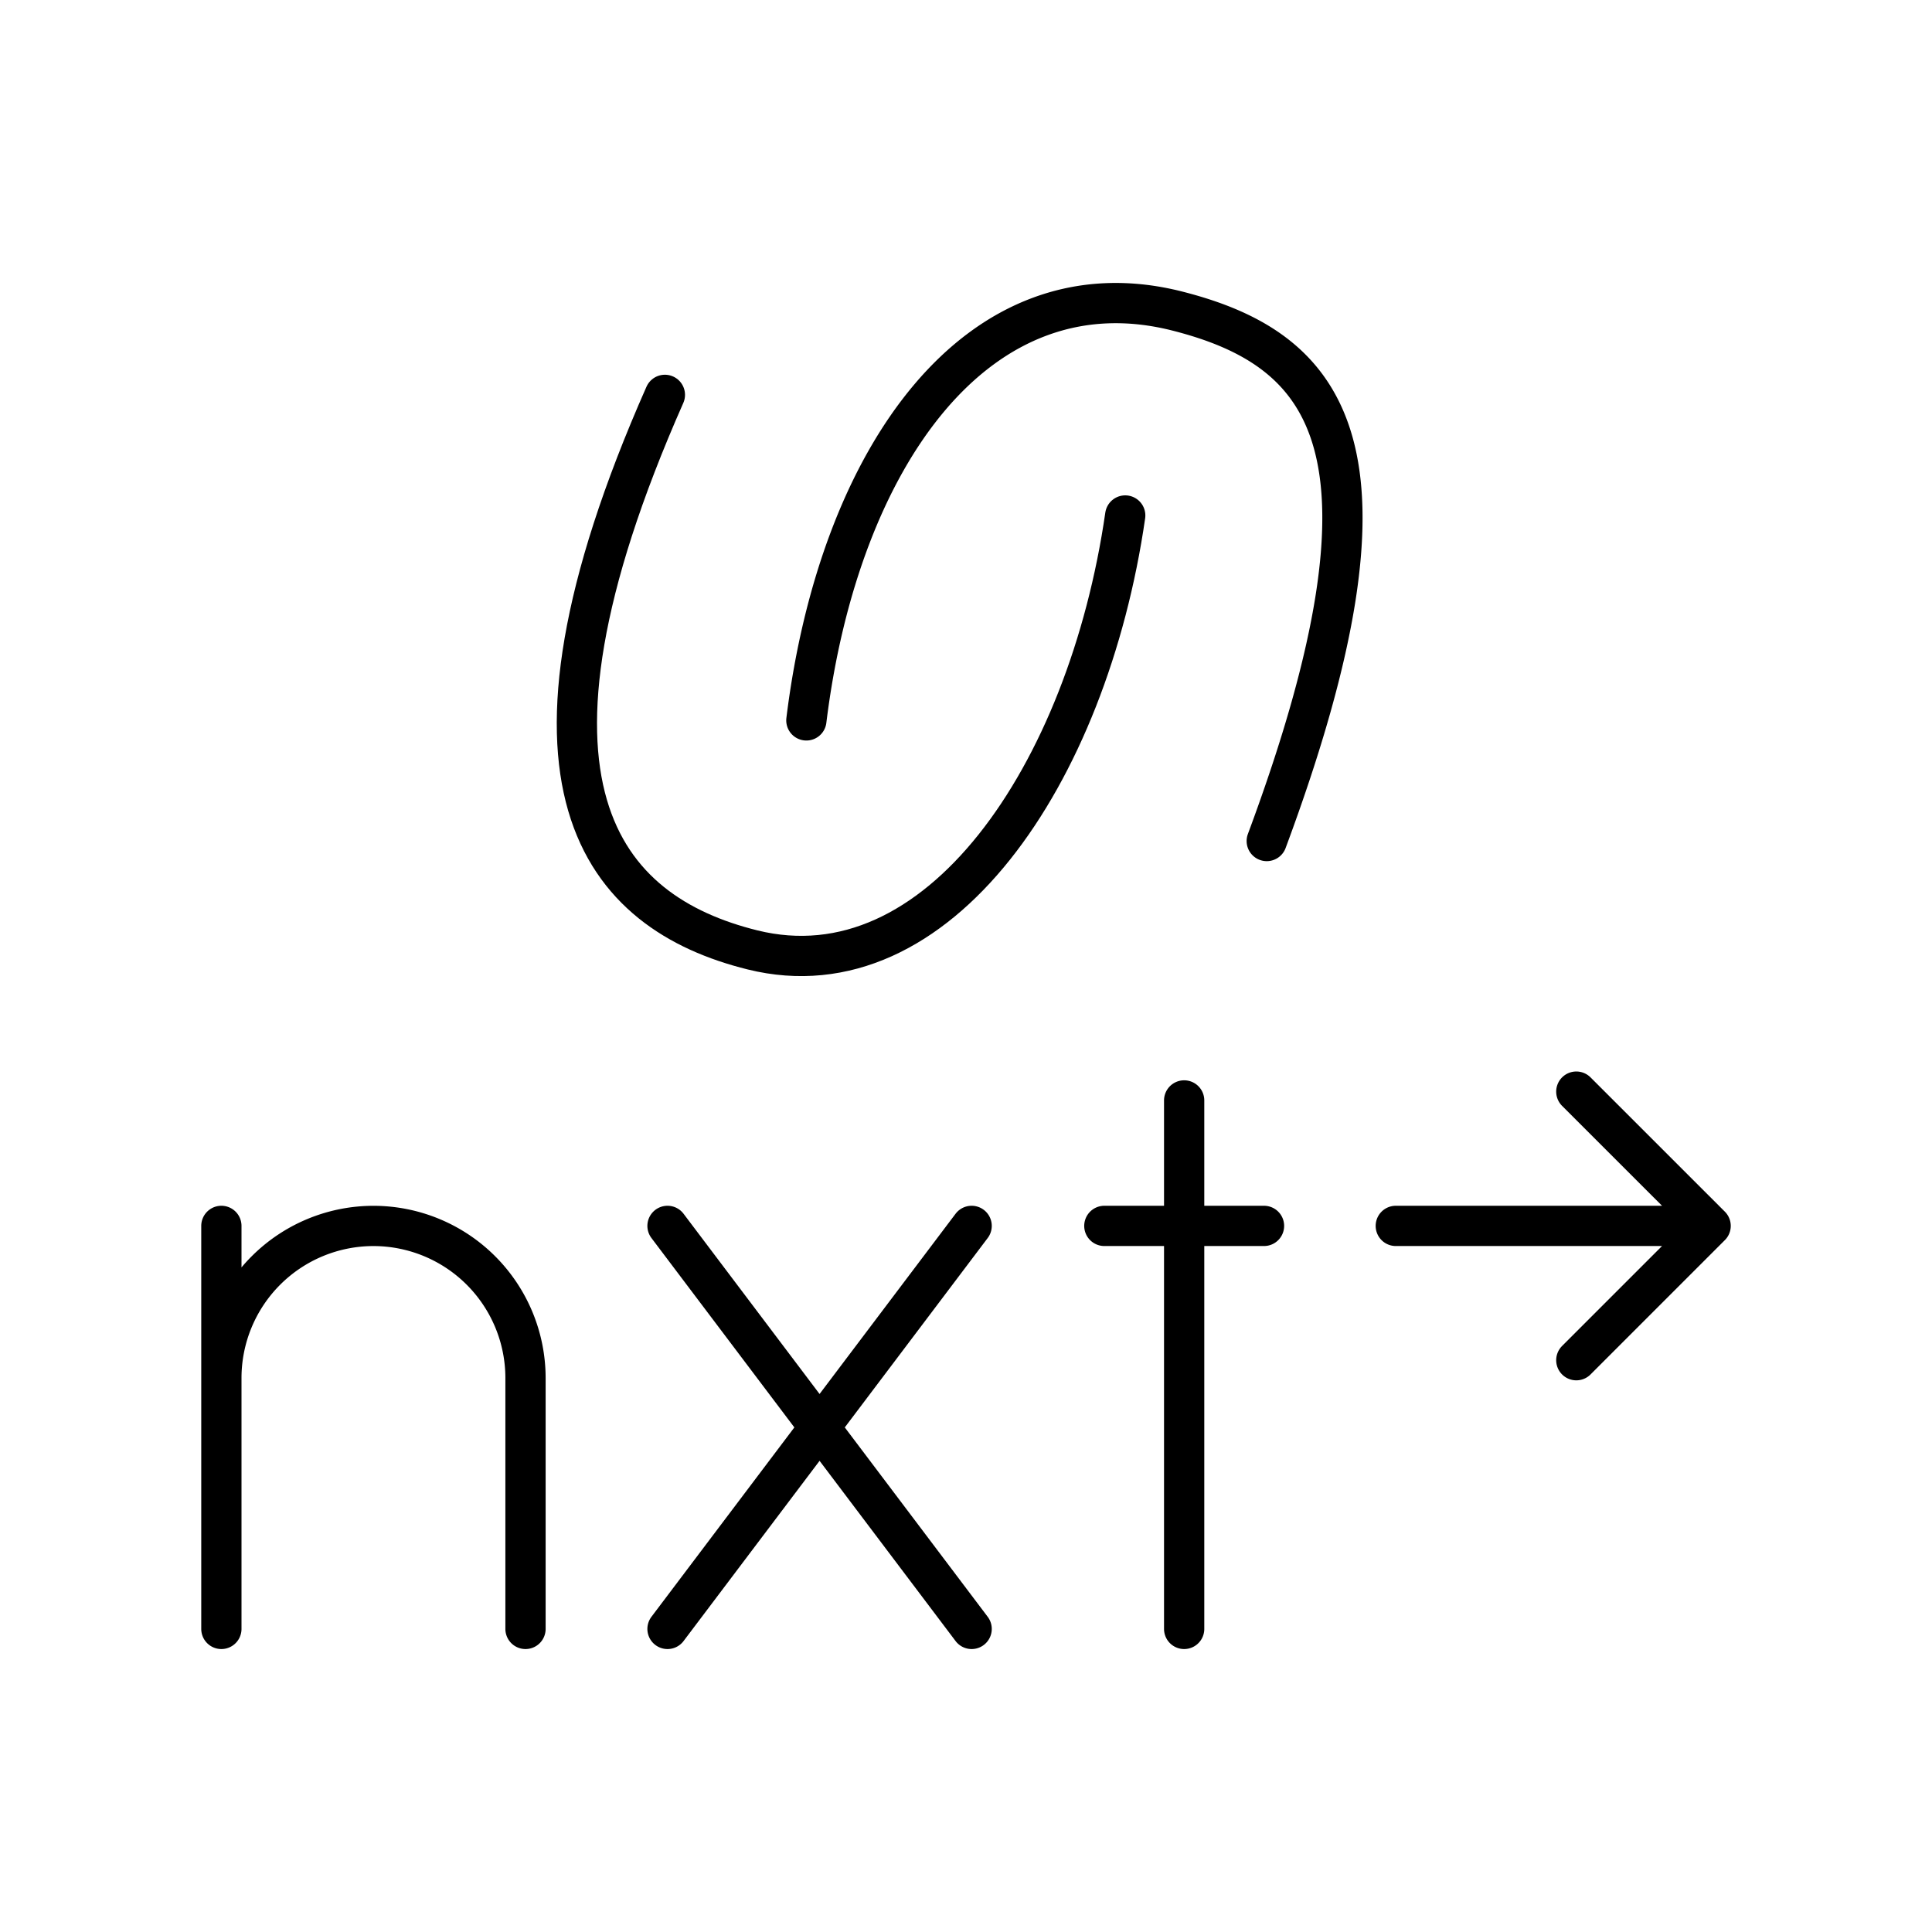
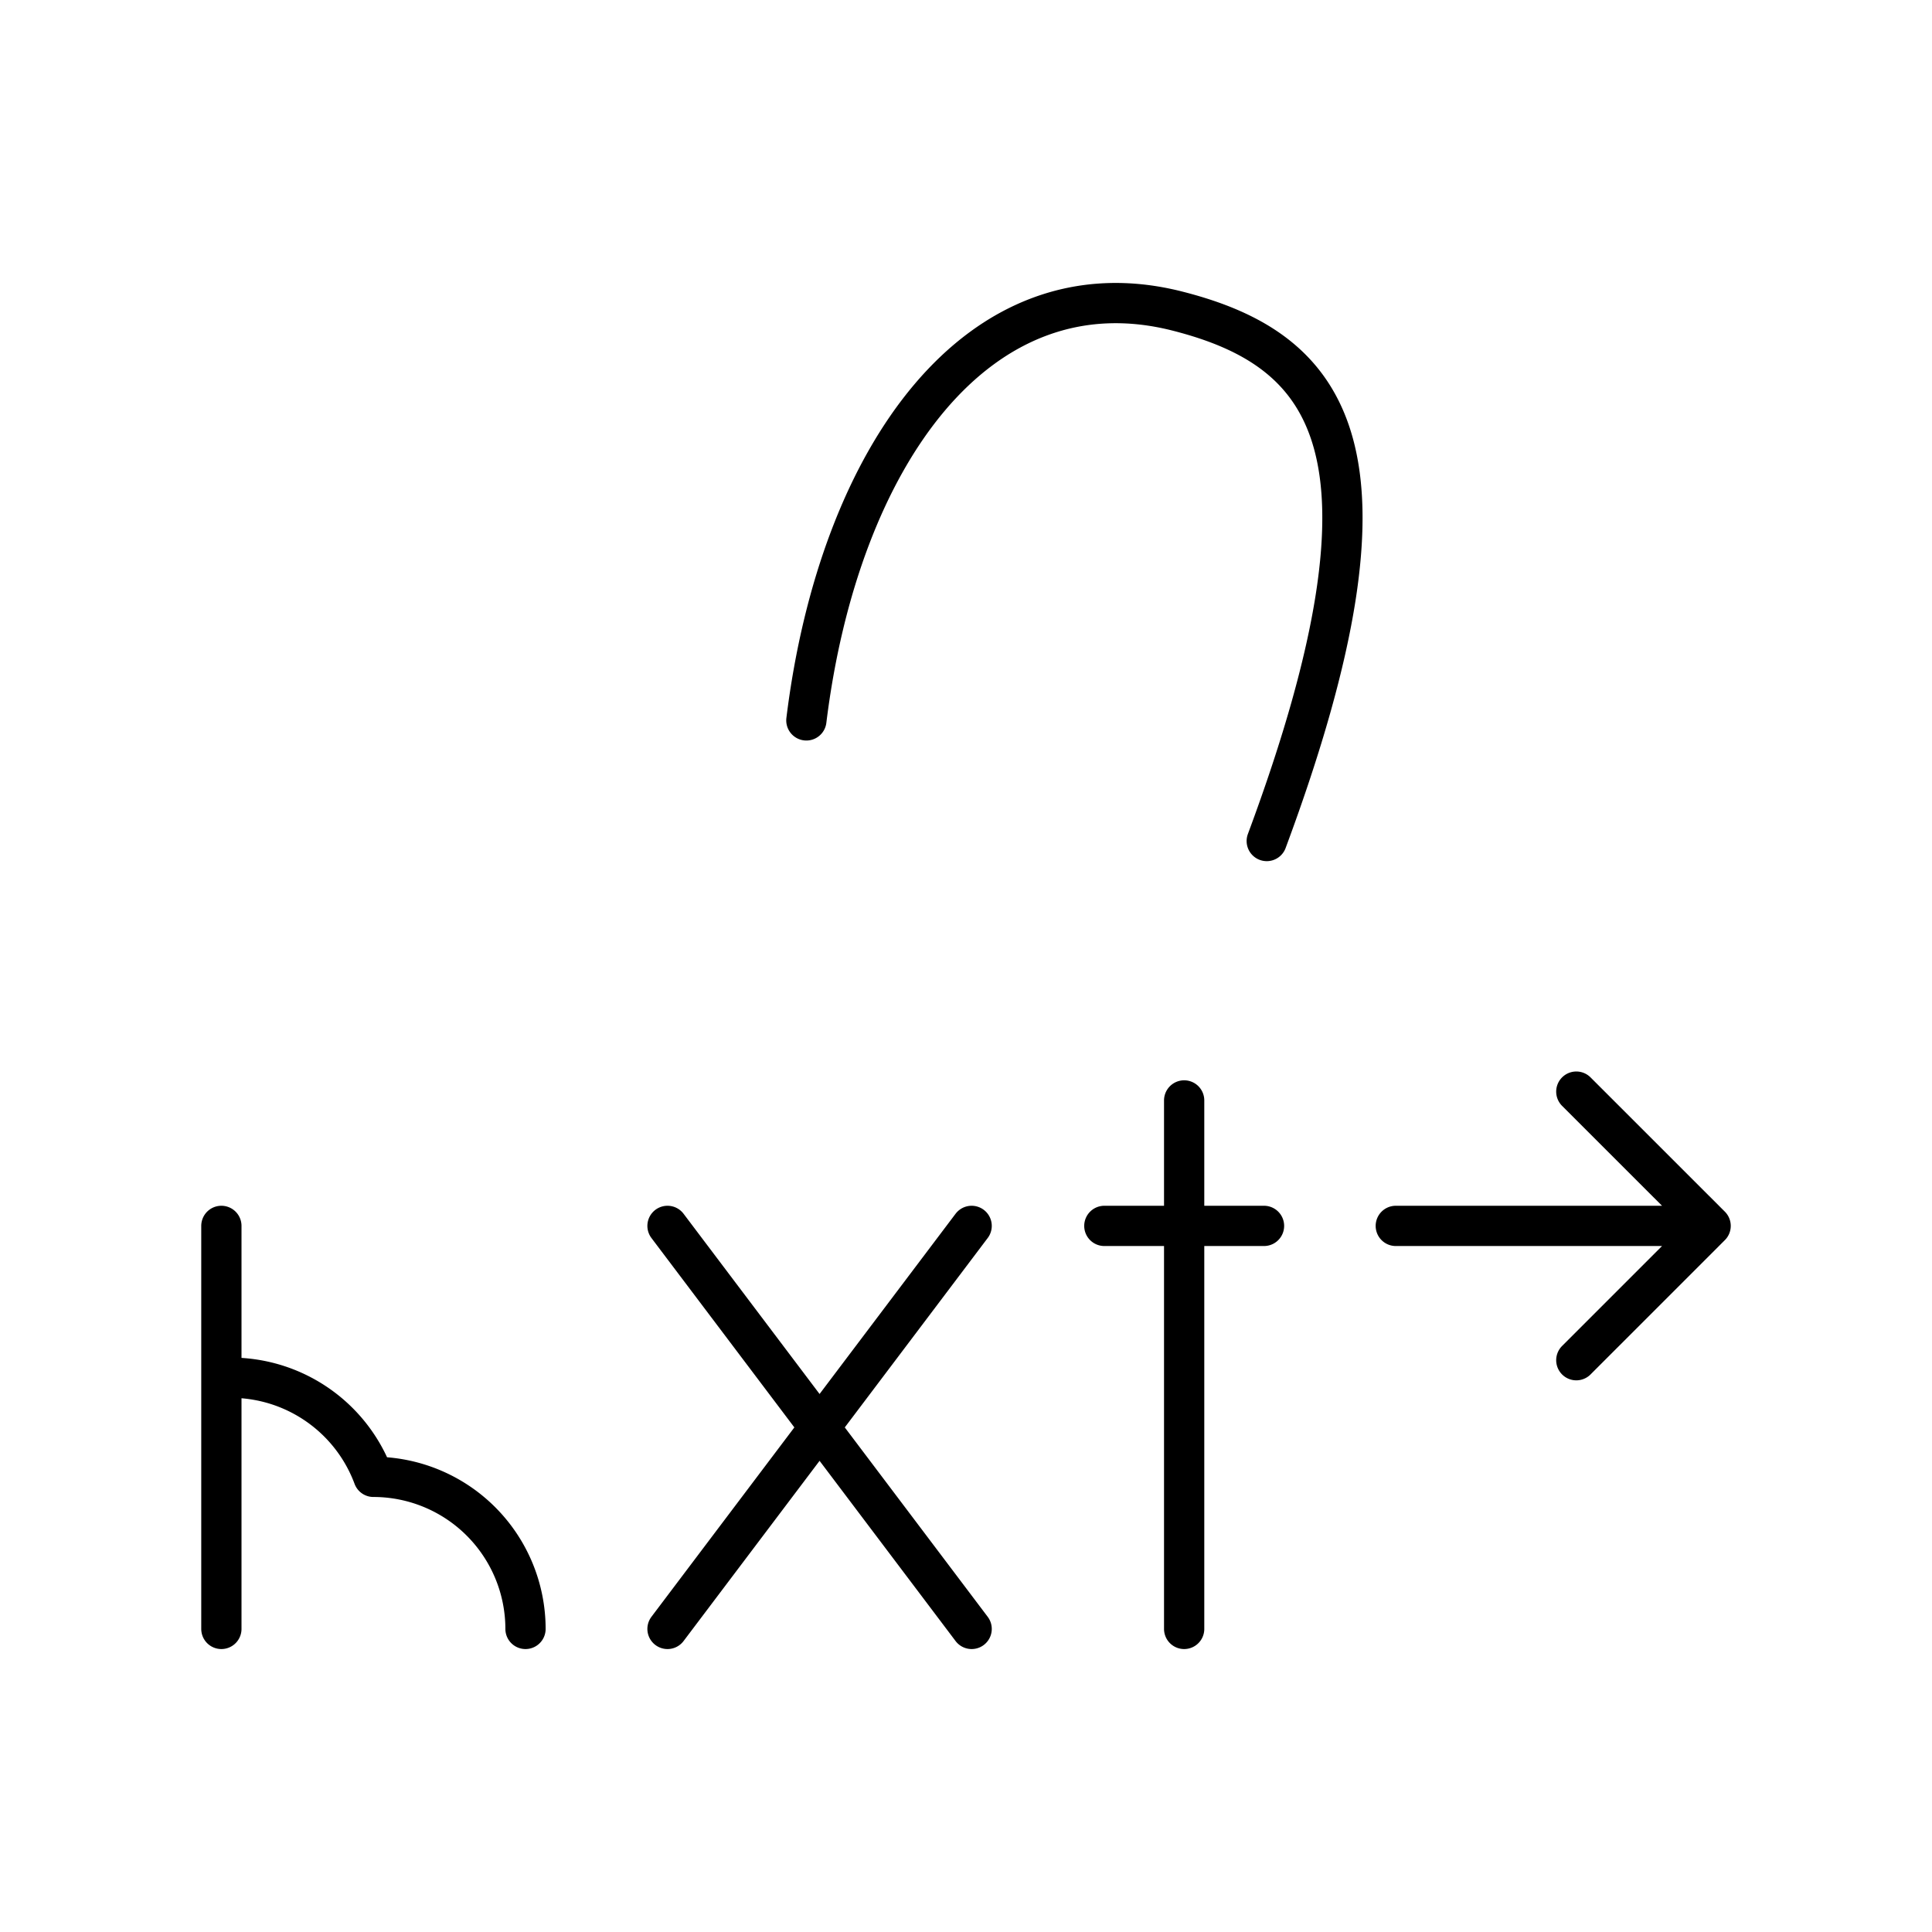
<svg xmlns="http://www.w3.org/2000/svg" width="800" height="800" viewBox="0 0 48 48">
-   <path fill="none" stroke="currentColor" stroke-linecap="round" stroke-linejoin="round" d="M16.519 9.81c-4.3 9.727-1.55 12.867 2.176 13.79c4.602 1.14 8.33-4.351 9.261-10.793" />
-   <path fill="none" stroke="currentColor" stroke-linecap="round" stroke-linejoin="round" d="M31.472 20.895C35.11 11.111 32.976 8.68 29.257 7.73c-4.938-1.26-8.413 3.588-9.223 10.168m4.106 12.559L16.584 40.47m7.556 0l-7.556-10.013M29.42 27.34v13.13m-1.983-10.013h3.967M13.056 40.47v-6.234a3.78 3.78 0 0 0-3.778-3.778h0A3.78 3.78 0 0 0 5.5 34.236v6.234m0-6.234v-3.779m29.178 0H42.5m-3.337 3.337l3.337-3.337l-3.337-3.336" />
+   <path fill="none" stroke="currentColor" stroke-linecap="round" stroke-linejoin="round" d="M31.472 20.895C35.11 11.111 32.976 8.68 29.257 7.73c-4.938-1.26-8.413 3.588-9.223 10.168m4.106 12.559L16.584 40.47m7.556 0l-7.556-10.013M29.42 27.34v13.13m-1.983-10.013h3.967M13.056 40.47a3.78 3.78 0 0 0-3.778-3.778h0A3.78 3.78 0 0 0 5.5 34.236v6.234m0-6.234v-3.779m29.178 0H42.5m-3.337 3.337l3.337-3.337l-3.337-3.336" />
</svg>